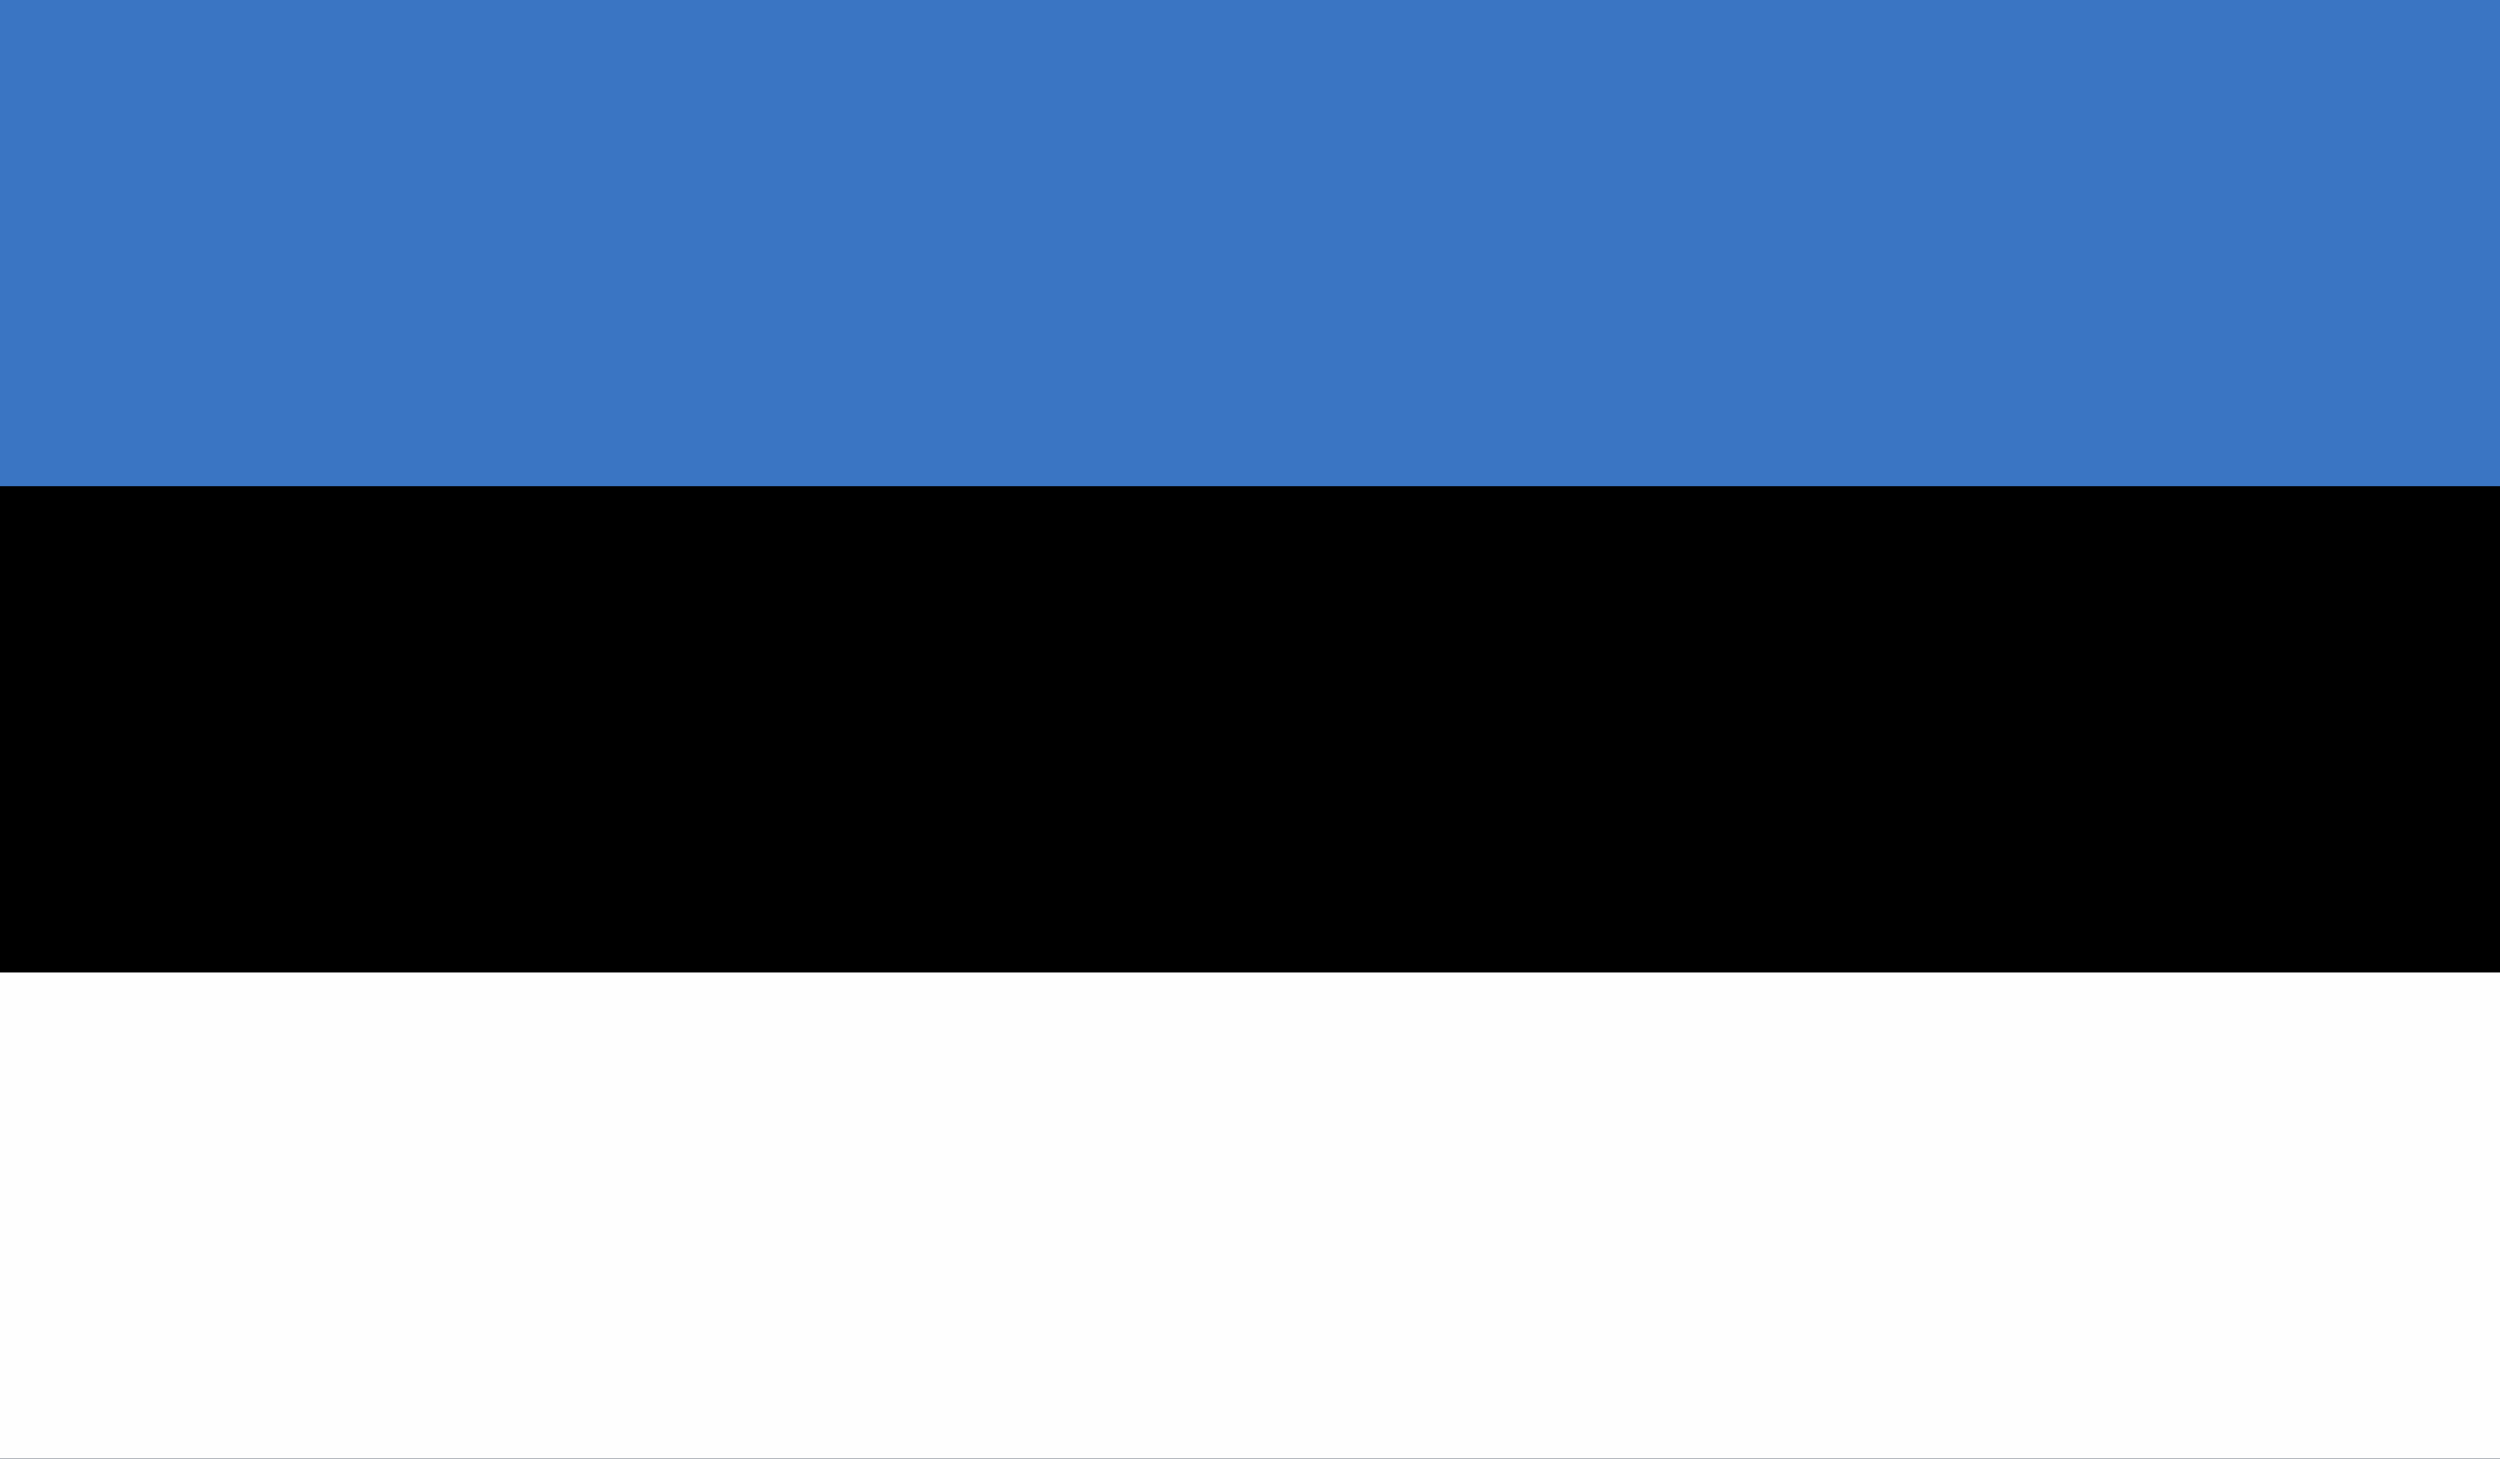
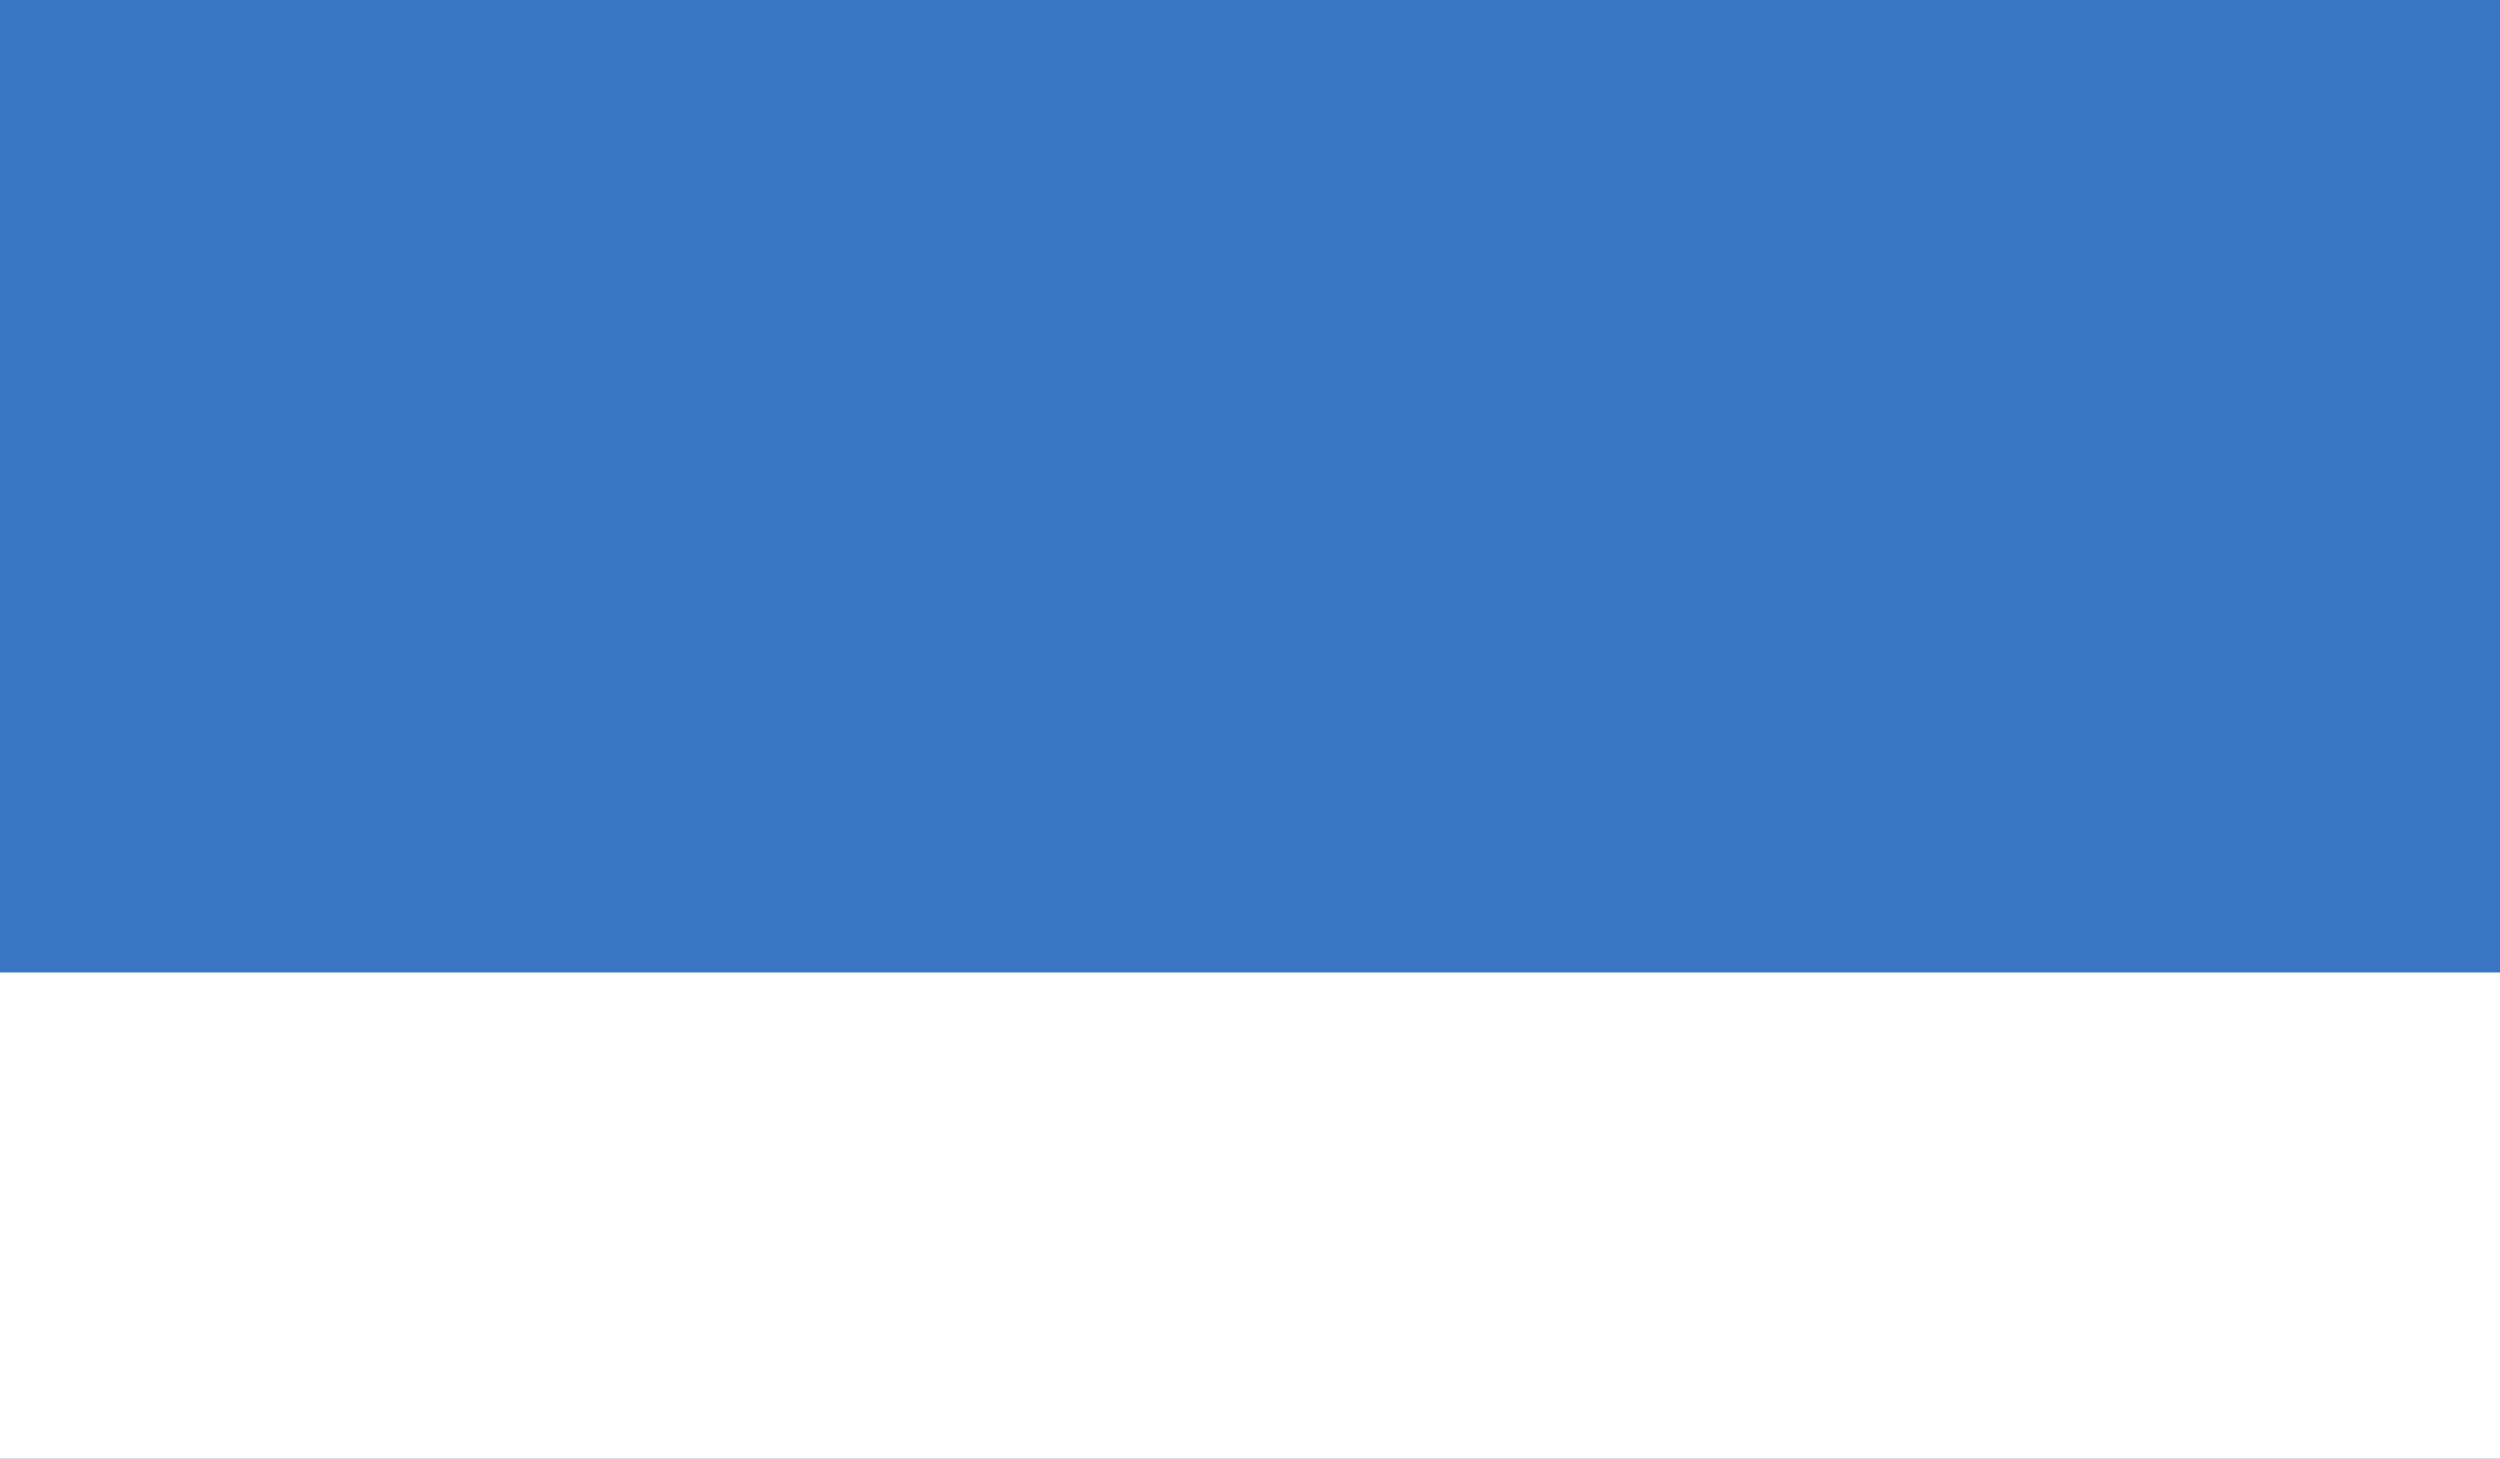
<svg xmlns="http://www.w3.org/2000/svg" id="_4" data-name="4" viewBox="0 0 57.33 33.45">
  <defs>
    <style>.cls-1{fill:none;}.cls-2{clip-path:url(#clip-path);}.cls-3{fill:#3a75c3;}.cls-4{fill:#fefefe;}</style>
    <clipPath id="clip-path" transform="translate(-220.18 -884.87)">
      <rect class="cls-1" x="220.18" y="884.87" width="57.33" height="33.45" />
    </clipPath>
  </defs>
  <title>12estonia</title>
  <g id="LITHUANIA">
    <g class="cls-2">
      <rect class="cls-3" width="57.33" height="33.45" />
-       <rect y="11.15" width="57.33" height="22.3" />
      <rect class="cls-4" y="22.3" width="57.33" height="11.15" />
    </g>
  </g>
</svg>